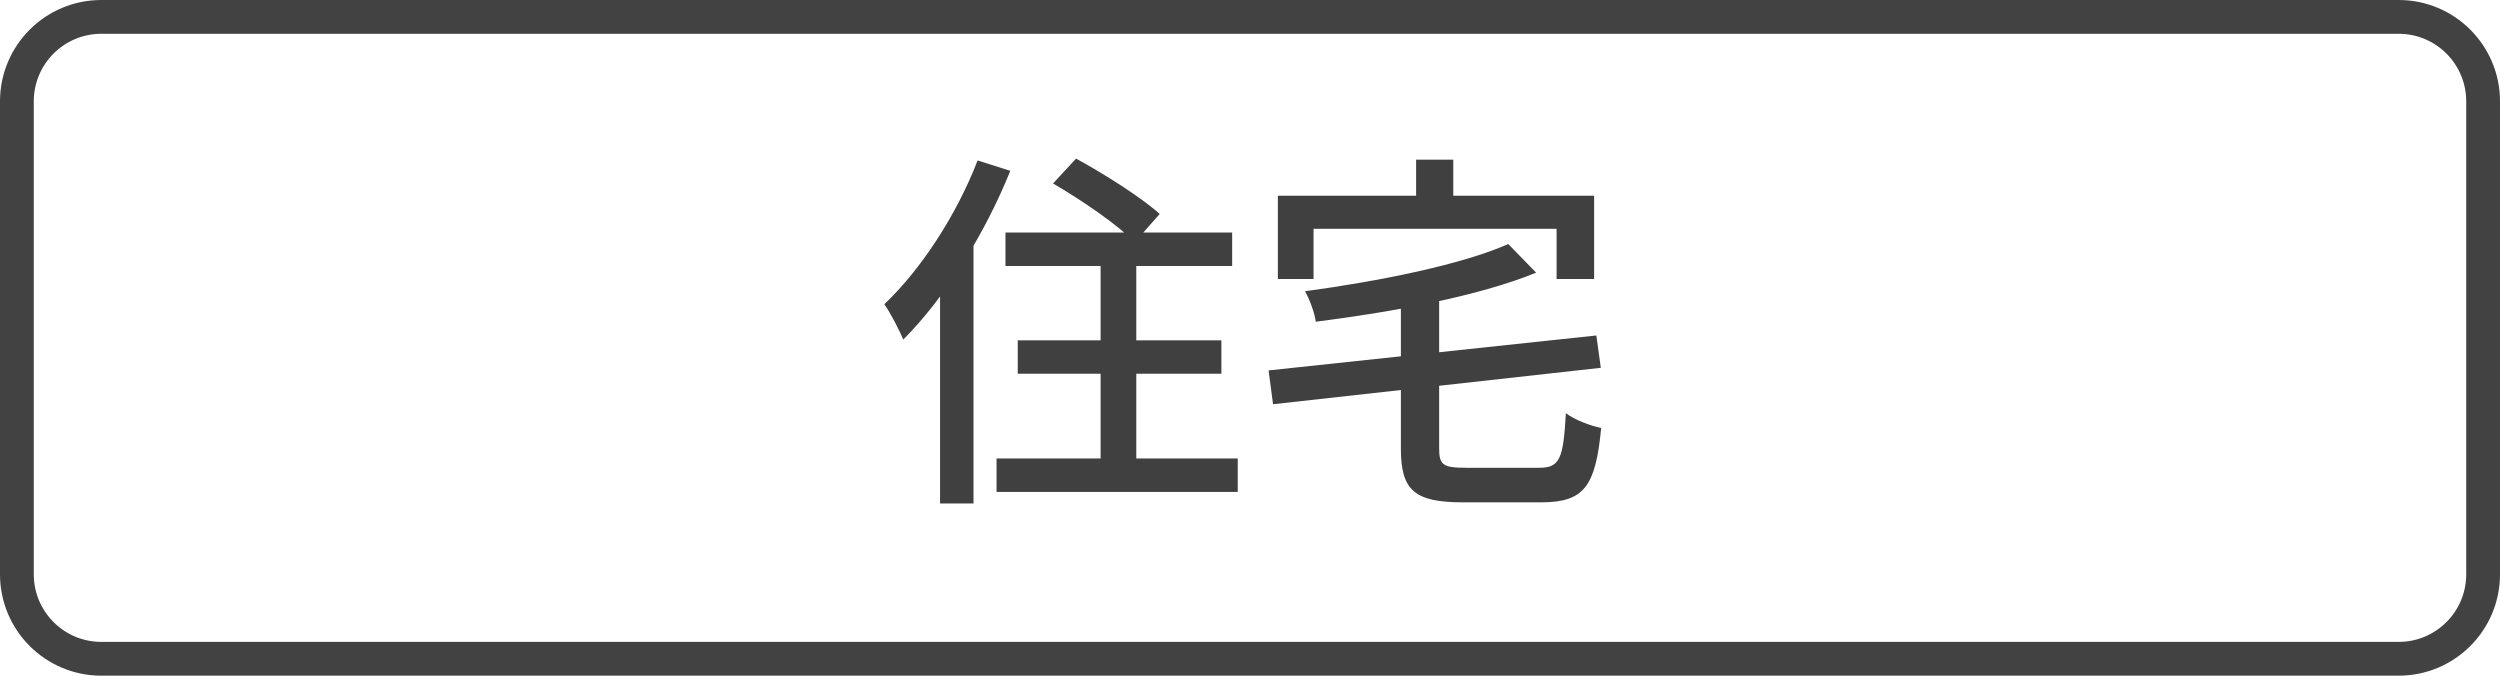
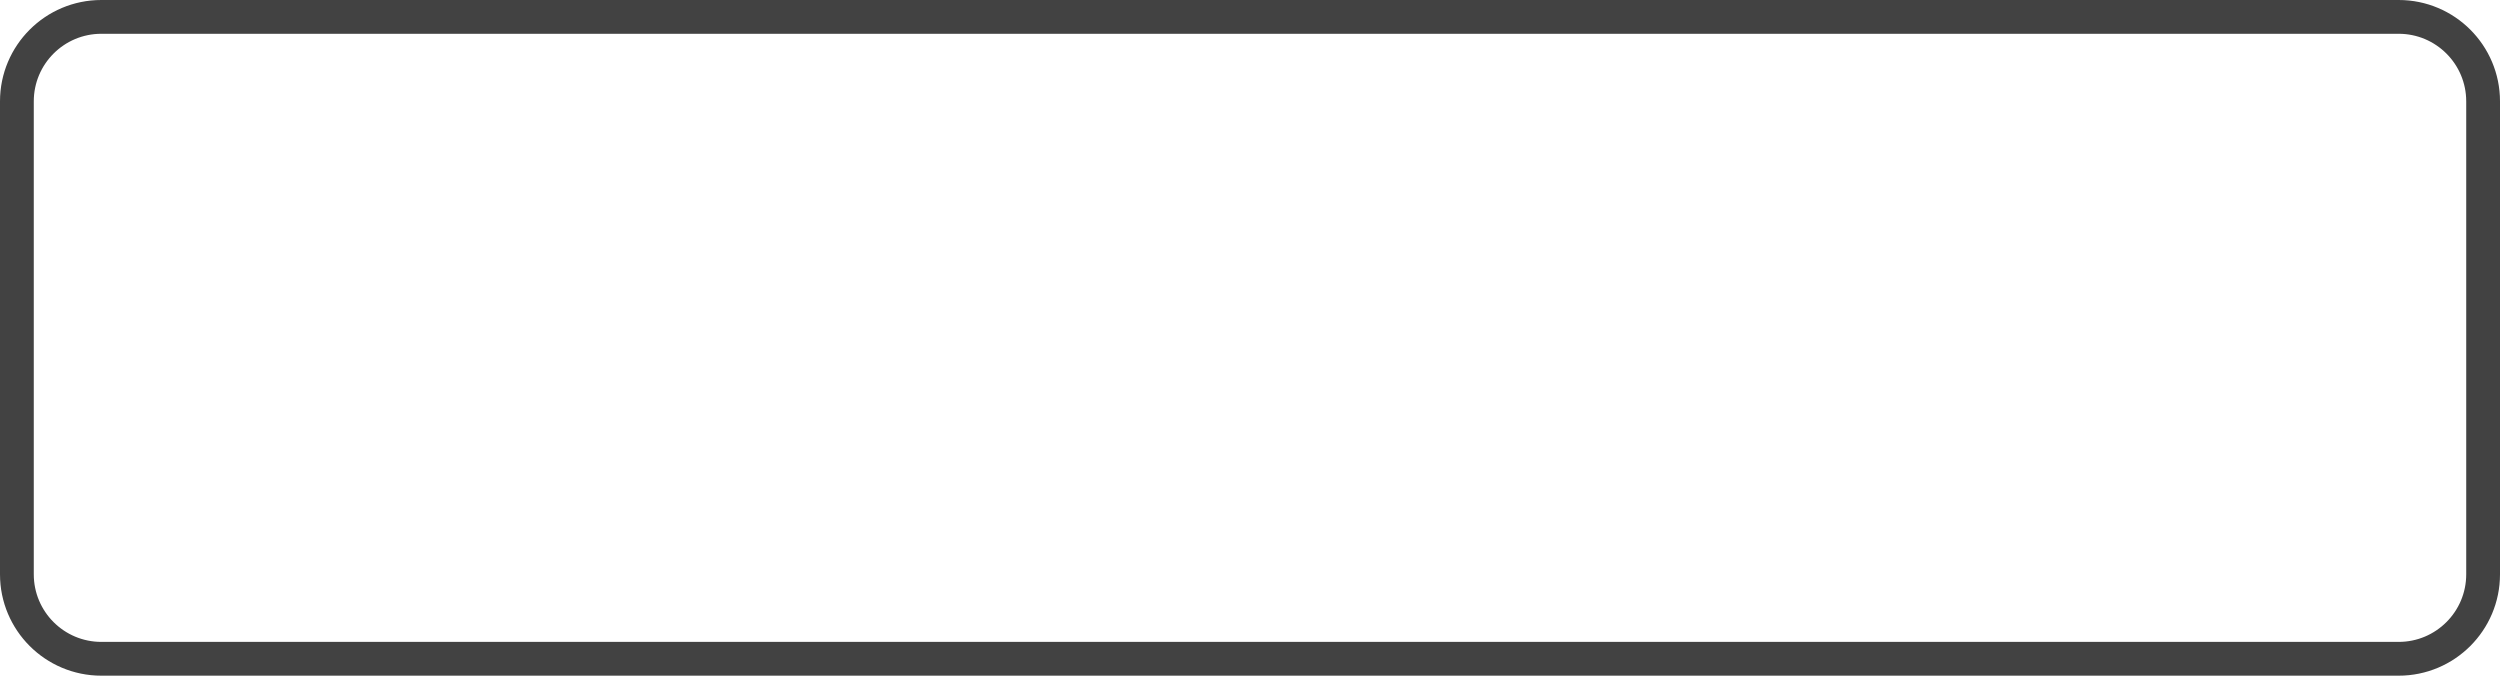
<svg xmlns="http://www.w3.org/2000/svg" width="74" height="20" viewBox="0 0 74 20" fill="none">
  <path d="M3 0.5H71C72.381 0.5 73.5 1.619 73.5 3V17C73.5 18.381 72.381 19.5 71 19.5H3C1.619 19.5 0.5 18.381 0.5 17V3C0.5 1.619 1.619 0.5 3 0.5Z" stroke="black" stroke-opacity="0.74" />
-   <path d="M29.762 6.883V7.873H36.472V6.883H29.762ZM30.125 10.073V11.063H36.153V10.073H30.125ZM29.498 13.571V14.561H36.637V13.571H29.498ZM32.578 7.18V14.187H33.634V7.18H32.578ZM31.17 5.431C32.006 5.915 33.095 6.663 33.59 7.169L34.327 6.333C33.777 5.838 32.677 5.145 31.852 4.694L31.17 5.431ZM28.937 4.749C28.31 6.377 27.254 7.983 26.176 9.006C26.352 9.248 26.638 9.809 26.737 10.051C27.969 8.819 29.157 6.916 29.905 5.057L28.937 4.749ZM27.826 7.675V14.902H28.816V6.696L28.805 6.685L27.826 7.675ZM44.645 7.224C43.248 7.84 40.817 8.324 38.628 8.621C38.76 8.852 38.914 9.259 38.947 9.523C41.202 9.237 43.743 8.775 45.47 8.071L44.645 7.224ZM37.55 10.964L37.682 11.965L47.384 10.887L47.252 9.93L37.55 10.964ZM41.466 8.742V13.285C41.466 14.517 41.873 14.869 43.303 14.869C43.6 14.869 45.305 14.869 45.624 14.869C46.9 14.869 47.23 14.385 47.395 12.669C47.076 12.603 46.603 12.427 46.35 12.229C46.273 13.582 46.174 13.846 45.558 13.846C45.162 13.846 43.71 13.846 43.391 13.846C42.709 13.846 42.599 13.758 42.599 13.274V8.742H41.466ZM41.917 4.727V6.597H43.017V4.727H41.917ZM37.825 5.794V8.258H38.881V6.773H46.075V8.258H47.186V5.794H37.825Z" fill="black" fill-opacity="0.75" />
</svg>